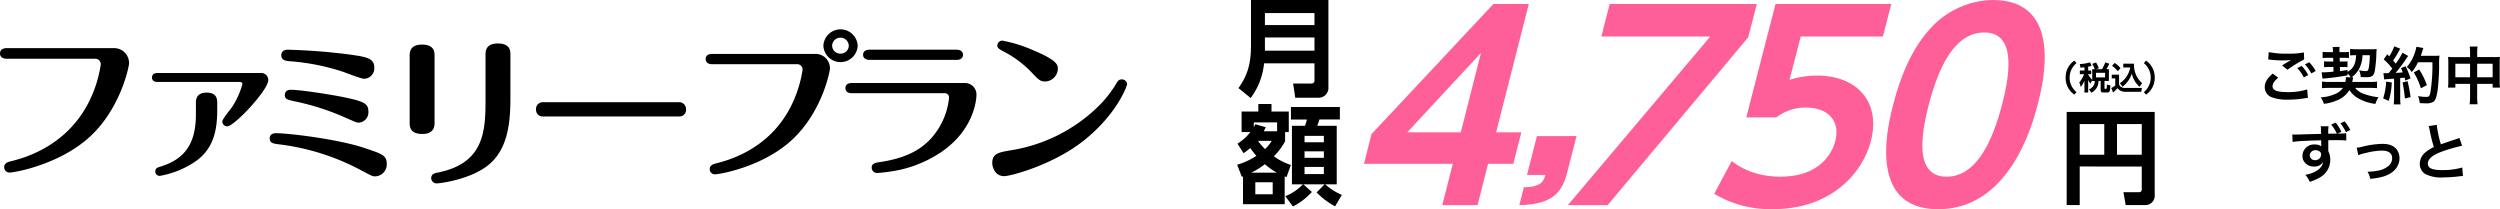
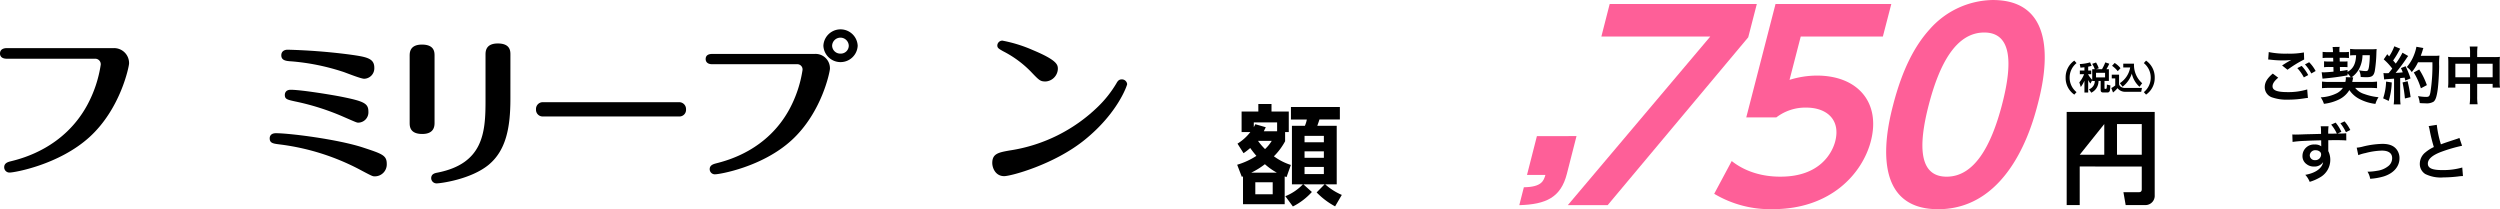
<svg xmlns="http://www.w3.org/2000/svg" width="681.625" height="57.034" viewBox="0 0 681.625 57.034">
  <g transform="translate(-357.225 -7245)">
    <path d="M-30.617-10.778c.119,0,.2.017.238.017.068,0,.187.017.391.034a26.805,26.805,0,0,0,3.111.2,18.122,18.122,0,0,0,2.55-.136,3.076,3.076,0,0,1-.374.2c-.221.136-.272.17-.442.272-.425.238-.612.357-1.683,1.037l1.479,1.173a30.785,30.785,0,0,1,4.539-2.8l-.068-1.921a21.083,21.083,0,0,1-4.488.323,22.3,22.3,0,0,1-5.1-.425Zm1.258,3.842c-1.53,1.275-2.193,2.4-2.193,3.706A2.935,2.935,0,0,0-29.376-.391a12.16,12.16,0,0,0,4.25.561,27.433,27.433,0,0,0,4.59-.391,7.137,7.137,0,0,1,.748-.068l-.187-2.329a17.507,17.507,0,0,1-5.338.731c-2.873,0-4.114-.476-4.114-1.581,0-.731.476-1.445,1.547-2.346Zm11.679-.7a9.831,9.831,0,0,0-1.768-2.4l-1.139.595A12.525,12.525,0,0,1-18.853-6.97Zm-5-.8A11.474,11.474,0,0,1-20.893-5.9l1.19-.629a11.017,11.017,0,0,0-1.785-2.5ZM-9.469-5.95a1.159,1.159,0,0,1,.034.323,5.794,5.794,0,0,1-.136.969h-4.165a17.335,17.335,0,0,1-2.21-.1v1.8c.527-.051,1.19-.085,2.21-.085h3.5a4.636,4.636,0,0,1-1.6,1.428A11.085,11.085,0,0,1-16.286-.459a6.793,6.793,0,0,1,.867,1.768A12.654,12.654,0,0,0-11.2.068a6.682,6.682,0,0,0,2.72-2.516A7.414,7.414,0,0,0-5.44.136a12.418,12.418,0,0,0,4.063,1.19A6.611,6.611,0,0,1-.527-.493,15.538,15.538,0,0,1-4.386-1.36,4.978,4.978,0,0,1-6.9-3.043H-3.06c.952,0,1.6.034,2.125.085v-1.8a16.194,16.194,0,0,1-2.176.1H-7.7c.051-.221.068-.306.119-.527a5.8,5.8,0,0,1,.153-.731H-7.9A6.632,6.632,0,0,0-5.9-8.092a8.3,8.3,0,0,0,1-3.859h1.989a22.654,22.654,0,0,1-.221,3.128c-.17,1-.323,1.207-.884,1.207a11.331,11.331,0,0,1-1.836-.221,4.236,4.236,0,0,1,.459,1.819c.646.051,1.071.068,1.615.068,1.445,0,1.955-.391,2.227-1.683a36.456,36.456,0,0,0,.442-5c.017-.459.034-.663.068-1a14.488,14.488,0,0,1-1.683.068H-6.307a15.709,15.709,0,0,1-1.972-.1v1.785a9.729,9.729,0,0,1,1.343-.068h.289c-.068,2.312-.8,3.723-2.329,4.539v-.527c-1,.187-1.36.238-2.057.323l-.034-1.122h.85a11.608,11.608,0,0,1,1.224.051v-1.581a10.276,10.276,0,0,1-1.19.051H-11.1l-.034-1.02h1.241a9.89,9.89,0,0,1,1.292.068v-1.683a10.691,10.691,0,0,1-1.309.068h-1.275v-.374A1.616,1.616,0,0,1-11.2-13.4a3.851,3.851,0,0,1,.068-.816l-1.921.034c.051.323.085.748.1,1.054v.34h-1.462a10.66,10.66,0,0,1-1.36-.068v1.683a10.833,10.833,0,0,1,1.36-.068H-12.9l.034,1.02h-1.105a9.58,9.58,0,0,1-1.411-.068V-8.67a9.686,9.686,0,0,1,1.36-.068h1.19l.034,1.275c-1.275.119-2.295.187-2.72.187-.136,0-.306-.017-.51-.034l.221,1.751c2.4-.2,4.828-.527,6.834-.9v-.527a7,7,0,0,1,.867,1.054ZM1-5.338a10.129,10.129,0,0,1,1.105-.1c.34-.034.867-.068,1.6-.119v5.2a12.5,12.5,0,0,1-.1,1.819h1.87a12.5,12.5,0,0,1-.1-1.819V-5.712c.306-.017.7-.068,1.207-.119.068.272.1.408.187.8l1.428-.595A25.536,25.536,0,0,0,6.851-8.942l-1.275.51a9.3,9.3,0,0,1,.493,1.156c-.867.1-.935.1-1.938.153A44.4,44.4,0,0,0,7-10.948a7.045,7.045,0,0,1,.561-.782L6-12.631A19.393,19.393,0,0,1,4.165-9.656c-.238-.306-.425-.51-.714-.85a22.865,22.865,0,0,0,1.581-2.6c.187-.34.255-.459.357-.612l-1.615-.663a12.436,12.436,0,0,1-1.411,2.754c-.17-.2-.272-.306-.51-.595L.884-10.812A15.777,15.777,0,0,1,3.213-8.3c-.34.442-.408.527-.986,1.241-.391.017-.561.017-.68.017a4.469,4.469,0,0,1-.731-.051ZM14.161-10.03a47.114,47.114,0,0,1-.544,8.194c-.2,1.054-.391,1.258-1.156,1.258A13.216,13.216,0,0,1,10.234-.8a6.954,6.954,0,0,1,.476,1.9c.612.051,1.139.068,1.581.068A3.636,3.636,0,0,0,14.467.731c.561-.442.867-1.377,1.139-3.332.187-1.394.374-4.352.391-6.29a21.665,21.665,0,0,1,.085-2.958,9.316,9.316,0,0,1-1.394.068H10.982c.2-.527.272-.731.493-1.428a5.828,5.828,0,0,1,.221-.7l-1.9-.34A10.95,10.95,0,0,1,9.18-12.1,11.005,11.005,0,0,1,7.174-8.721a4.957,4.957,0,0,1,1.36,1.377,11.853,11.853,0,0,0,1.7-2.686ZM1.53-4.76a15.968,15.968,0,0,1-.8,4.573l1.513.7a18.9,18.9,0,0,0,.833-5.032Zm4.488.238A39.867,39.867,0,0,1,6.664-.153L8.211-.527a42,42,0,0,0-.816-4.335Zm6.63.731a19.476,19.476,0,0,0-2.091-4.267l-1.479.816a18.7,18.7,0,0,1,1.938,4.318Zm11.781-7.633H19.958a13.1,13.1,0,0,1-1.53-.068,13.308,13.308,0,0,1,.068,1.479v5.2a12.741,12.741,0,0,1-.085,1.7h2.006v-1.02h4.012V-.68a14.253,14.253,0,0,1-.119,2.108h2.176A13.373,13.373,0,0,1,26.367-.68V-4.131h4.216v1.02h2.006a11.7,11.7,0,0,1-.085-1.7V-10a12.481,12.481,0,0,1,.068-1.5,12.158,12.158,0,0,1-1.547.068H26.367v-1.1a12.465,12.465,0,0,1,.1-1.785H24.327a11.022,11.022,0,0,1,.1,1.853Zm0,1.8v3.689H20.417V-9.622Zm1.938,3.689V-9.622h4.216v3.689ZM-16.3,7.434a5.116,5.116,0,0,1,.085,1l.017,1.071c-1.921.051-3.3.085-4.114.1-2.193.085-2.465.085-2.89.085a7.4,7.4,0,0,1-.833-.034l.068,2.04a31.016,31.016,0,0,1,3.468-.289q1.25-.076,4.335-.153c0,.51,0,.986.017,1.445v.1a.3.3,0,0,0,.017.1A2.806,2.806,0,0,0-17.9,12.4a3.124,3.124,0,0,0-3.366,3.094,2.656,2.656,0,0,0,1.173,2.3,3.084,3.084,0,0,0,1.955.612,2.8,2.8,0,0,0,2.5-1.207c-.272,1.7-2.091,2.992-4.862,3.468A6.033,6.033,0,0,1-19.3,22.581,12.6,12.6,0,0,0-16.218,21.2,5.461,5.461,0,0,0-13.685,16.6a5.174,5.174,0,0,0-.544-2.4V11.225c1.751-.017,1.751-.017,2.074-.017,1.309,0,2.227.034,2.839.085l-.017-1.955a16.028,16.028,0,0,1-1.632.068c-.374,0-.408,0-.765.017l1.071-.493a10.907,10.907,0,0,0-1.564-2.5l-1.224.544A10.313,10.313,0,0,1-11.9,9.423c-.816.017-1.6.017-2.346.017a13.578,13.578,0,0,1,.085-2.006Zm-1.309,6.528a1.7,1.7,0,0,1,1.1.408.943.943,0,0,1,.323.765,1.554,1.554,0,0,1-1.649,1.53,1.348,1.348,0,0,1-1.445-1.326A1.488,1.488,0,0,1-17.612,13.962Zm9.384-5.525A10.854,10.854,0,0,0-9.792,6.091l-1.139.527A11.694,11.694,0,0,1-9.418,9.049Zm2.176,6.868a10.737,10.737,0,0,1,1.972-.578,19.05,19.05,0,0,1,4.471-.663c1.8,0,2.788.714,2.788,2.04a2.731,2.731,0,0,1-1.207,2.3A6,6,0,0,1-.867,19.555a14.981,14.981,0,0,1-2.414.255h-.255a5.375,5.375,0,0,1,.731,1.938A16.713,16.713,0,0,0,.884,21.1c2.7-.85,4.3-2.686,4.3-4.947a3.856,3.856,0,0,0-.629-2.193c-.765-1.173-2.074-1.734-4.012-1.734a24.019,24.019,0,0,0-5.253.714,9.063,9.063,0,0,1-1.768.323ZM13.141,7.383a7.225,7.225,0,0,1,.272,1.1,43.316,43.316,0,0,0,1.139,4.607,10.493,10.493,0,0,0-2.312,1.462A3.992,3.992,0,0,0,10.727,17.6a3.217,3.217,0,0,0,1.479,2.839,9.52,9.52,0,0,0,4.93.935,35.926,35.926,0,0,0,3.978-.255A10.6,10.6,0,0,1,22.491,21L22.3,18.671a18.612,18.612,0,0,1-5.491.7c-2.737,0-3.893-.527-3.893-1.768,0-1.224,1.241-2.312,3.723-3.23a41.537,41.537,0,0,1,5.61-1.632L21.522,10.6a4.652,4.652,0,0,1-.646.255c-3.3,1.088-3.3,1.088-4.4,1.5a28.551,28.551,0,0,1-1.122-5.321Z" transform="translate(1006.261 7272)" />
    <g transform="translate(-1.264)">
      <g transform="translate(696.804 7149.719)">
        <g transform="translate(-1)">
-           <path d="M24.965,123.689a2.669,2.669,0,0,1-2.768,2.917H15.926l-.589-3.864h4.887a.828.828,0,0,0,.943-.7.846.846,0,0,0,0-.246v-4.568H7.418a18.731,18.731,0,0,1-3.65,9.46L.442,123.982c2.708-3.742,3.415-7.19,3.415-11.758V99.963H24.965ZM7.652,106.8H21.166v-3.273H7.654Zm0,6.984H21.166v-3.6H7.654Z" transform="translate(-0.089 -4.682)" />
          <path d="M14.632,152.083l-1.179,3.331a2.513,2.513,0,0,0-.5-.206v7.574H1.59v-7.575a2.188,2.188,0,0,0-.322.118L0,152.024a20.107,20.107,0,0,0,5.24-2.415c-.589-.706-1.148-1.384-1.678-2.151a16.91,16.91,0,0,1-1.825,1.415l-1.648-2.6a13.288,13.288,0,0,0,3.5-3.154H1.207v-5.6H5.77v-2.063H9.361v2.063h4.71v5.6h-1v2.5a17.26,17.26,0,0,1-3.062,4.1,15.928,15.928,0,0,0,4.622,2.358M10.8,154.176a17.866,17.866,0,0,1-3.239-2.3,20.973,20.973,0,0,1-3.709,2.3Zm.088-11.287v-2.415H4.534v1.3c.147-.268.294-.531.412-.8L7.8,141.8c-.177.354-.353.708-.53,1.09ZM4.946,160.07h4.74V156.8H4.946ZM7.6,147.751a10.264,10.264,0,0,0,1.825-2.24H5.682a15.553,15.553,0,0,0,1.913,2.24m20.931,12.5L26.7,163.37a20.4,20.4,0,0,1-5.033-3.8l2.178-2.211h-5.8l2.325,2.093a17.766,17.766,0,0,1-5.181,3.95l-2.058-2.8a13.7,13.7,0,0,0,4.8-3.242h-3V141.415h3.532a8.247,8.247,0,0,0,.53-1.709H14.66v-3.419H28v3.39H22.432c-.177.589-.383,1.149-.589,1.738h5.3v15.944H23.992a16.656,16.656,0,0,0,4.534,2.888M18.37,145.895h5.268v-1.739H18.37Zm0,4.244h5.268v-1.771H18.37Zm0,4.421h5.268v-1.945H18.37Z" transform="translate(0 -11.826)" />
        </g>
        <g transform="translate(-58.157)">
-           <path d="M358.26,153.045v10.511h-3.555V138.167h24v22.691a2.531,2.531,0,0,1-2.355,2.7,2.382,2.382,0,0,1-.312,0h-5.25l-.611-3.5h4.138c.583,0,.861-.223.861-.805v-6.2Zm0-3.2h6.694v-8.371H358.26Zm10.167,0h6.749v-8.371h-6.749Z" transform="translate(-71.383 -12.37)" />
+           <path d="M358.26,153.045v10.511h-3.555V138.167h24v22.691a2.531,2.531,0,0,1-2.355,2.7,2.382,2.382,0,0,1-.312,0h-5.25l-.611-3.5h4.138c.583,0,.861-.223.861-.805v-6.2Zm0-3.2h6.694v-8.371Zm10.167,0h6.749v-8.371h-6.749Z" transform="translate(-71.383 -12.37)" />
          <path d="M354.352,119.763a5.5,5.5,0,0,1,2.362-4.634l.606.675a5.1,5.1,0,0,0,0,7.917l-.606.675a5.5,5.5,0,0,1-2.362-4.634" transform="translate(-71.312 -3.32)" />
          <path d="M364.277,121.8a5.018,5.018,0,0,1-.615-.979v3.413h-1.021v-3.215a9.455,9.455,0,0,1-.994,1.715l-.4-1.265a7.944,7.944,0,0,0,1.307-2.235h-1.168v-1h1.254v-.884c-.363.044-.717.078-1.082.113l-.19-.987a12.427,12.427,0,0,0,2.821-.459l.4.945a8.364,8.364,0,0,1-.926.225v1.048h.822v1h-.822v.087a7.607,7.607,0,0,0,1.1,1.473v-2.911h.692a6.512,6.512,0,0,0-.71-1.464l1.056-.372a6.783,6.783,0,0,1,.744,1.585l-.762.251h1.644a13.148,13.148,0,0,0,.9-1.862l1.089.363a13.818,13.818,0,0,1-.787,1.5h.675v3.2h-1.194v1.949c0,.1.017.2.218.2h.156c.173,0,.216-.164.242-.364.017-.121.026-.459.036-.8l.961.234c-.027.338-.061.979-.122,1.291a1.017,1.017,0,0,1-.182.424.661.661,0,0,1-.554.208h-1.055c-.537,0-.744-.182-.744-.727v-2.417h-.588a3.47,3.47,0,0,1-1.973,3.2l-.623-.918a2.4,2.4,0,0,0,1.583-2.278h-.7v-.225Zm1.523-1.68h2.466v-1.256H365.8Z" transform="translate(-74.477 -3.73)" />
          <path d="M379.478,119.5v2.538a1.049,1.049,0,0,0,.45.746,1.929,1.929,0,0,0,1.2.338h4.586l-.2,1.047h-4.232a2.627,2.627,0,0,1-2.232-.987,7.1,7.1,0,0,1-1.22,1.178l-.476-1.221a5.264,5.264,0,0,0,1.082-.7v-1.923h-.952V119.5Zm.39-1.767-.753.814a7.1,7.1,0,0,0-1.549-1.464l.709-.772a6.245,6.245,0,0,1,1.592,1.421m.753-.19V116.5h2.934a6.633,6.633,0,0,0,2.223,5.336l-.735.97a6.78,6.78,0,0,1-2.086-3.6,7.321,7.321,0,0,1-2.518,3.568l-.744-.961a6.369,6.369,0,0,0,2.812-4.27Z" transform="translate(-81.871 -3.863)" />
          <path d="M396.721,119.764a5.505,5.505,0,0,1-2.362,4.634l-.606-.676a5.1,5.1,0,0,0,0-7.917l.606-.675a5.505,5.505,0,0,1,2.362,4.634" transform="translate(-89.395 -3.32)" />
        </g>
-         <path d="M63.377,133.356l2.866-11.269H42.032l2.053-8.108L77.32,78.521h9.65L78.06,113.5h6.881l-2.191,8.59H75.872L73,133.356ZM53.839,113.5H68.427l5.5-21.646Z" transform="translate(-8.459 17.859)" fill="#fe5f98" />
        <path d="M127.924,138.29,125.288,148.6c-1.635,6.391-5.632,8.315-12.968,8.521l1.246-4.879c4.9-.069,5.405-1.787,5.877-3.367h-5.018l2.7-10.582Z" transform="translate(-36.402 -5.902)" fill="#fe5f98" />
        <path d="M185.814,78.521l-2.338,9.07-38.33,45.765H134.285l38.841-45.971H143.432l2.268-8.864Z" transform="translate(-45.135 17.859)" fill="#fe5f98" />
        <path d="M246.519,87.385H224.127L221.073,99.2a25.044,25.044,0,0,1,7.464-1.169c11.155,0,17.44,7.353,14.709,17.867-2.266,8.727-10.8,18.553-26.746,18.553a29.791,29.791,0,0,1-15.967-4.192l4.779-8.933c5.365,4.26,11.692,4.26,13.342,4.26,10.8,0,14.089-6.6,14.873-9.62,1.5-5.772-2.156-9.208-7.937-9.208a13,13,0,0,0-8.126,2.68h-8.19l7.978-30.922h31.569Z" transform="translate(-71.472 17.859)" fill="#fe5f98" />
        <path d="M280.284,105.213c2.518-9.689,5.9-16.08,9.957-20.546A23.393,23.393,0,0,1,307.409,76.7c19.714,0,13.562,23.5,12.249,28.517-1.331,5.085-7.466,28.517-27.126,28.517s-13.552-23.5-12.248-28.517m29.668,0C313.041,93.394,312.4,85.56,305.1,85.56c-7.785,0-12.28,8.8-15.107,19.653-3.1,11.888-2.435,19.653,4.855,19.653,7.565,0,12.163-8.384,15.107-19.653" transform="translate(-102.414 18.585)" fill="#fe5f98" />
      </g>
    </g>
    <g transform="translate(319.791 7253)">
      <path d="M68.429,5.117a4.087,4.087,0,0,1,4.195,4.206c0,.678-2.24,12.3-10.824,20.084-8.344,7.556-20.5,9.638-21.695,9.638a1.433,1.433,0,0,1-1.527-1.45c0-1.174,1.1-1.447,1.813-1.627,3.338-.814,14.5-3.756,20.79-15.246A33.623,33.623,0,0,0,64.9,9.64a1.5,1.5,0,0,0-1.574-1.628H39.294c-1.86,0-1.86-1.222-1.86-1.4,0-1.356,1.288-1.491,1.86-1.491Z" />
-       <path d="M108.392,13.747a1.942,1.942,0,0,1,2.194,1.907c0,2.766-9.3,12.636-11.205,12.636A1.355,1.355,0,0,1,98.046,27c0-.763,2.24-3.338,2.574-3.862a21.44,21.44,0,0,0,2.909-6.39c0-.1-.048-.572-.763-.572H80.354c-1.477,0-1.477-1.049-1.477-1.193,0-1.1,1-1.239,1.477-1.239Zm-11.73,9.966c0,5.483-.857,11.157-6.866,14.734a24.722,24.722,0,0,1-8.774,3.338,1.178,1.178,0,0,1-1.24-1.24c0-.858.668-1.049,1.1-1.192,7.01-2.05,9.966-6.438,9.966-14.353V21.806c0-1.813,1-2.719,2.909-2.719,2.479,0,2.908,1.383,2.908,2.719Z" transform="translate(0 -1.835)" />
      <path d="M138.713,38.028a63.659,63.659,0,0,0-21.5-6.66c-1.743-.218-2.66-.349-2.66-1.656,0-.173,0-1.392,1.7-1.392,3.76,0,16.827,1.654,23.659,3.875,5.274,1.741,6.558,2.133,6.558,4.484a3.254,3.254,0,0,1-3.393,3.4c-.5,0-.917-.218-4.356-2.047m-4.356-26.515a60.591,60.591,0,0,0-13.848-2.786c-1.467-.087-2.8-.218-2.8-1.654,0-1.045.779-1.525,1.742-1.525a163.065,163.065,0,0,1,16.828,1.307c4.677.653,6.787,1,6.787,3.614a2.846,2.846,0,0,1-2.751,3c-.963,0-5.09-1.7-5.961-1.96m.275,12.322a66.625,66.625,0,0,0-13.16-4.18c-2.155-.479-2.8-.61-2.8-1.785,0-.131,0-1.393,1.6-1.393,2.707,0,10.547,1.262,13.71,1.872,6.283,1.262,7.475,1.828,7.475,4.092a2.808,2.808,0,0,1-2.8,3c-.367,0-.734-.174-4.035-1.61" transform="translate(-3.585)" />
      <path d="M161.274,25.42c0,.831,0,3.107-3.347,3.107-3.439,0-3.439-2.144-3.439-3.063V7.221c0-.832,0-3.063,3.347-3.063,3.439,0,3.439,2.1,3.439,3.063Zm20.68-6.431c0,7.918-1.238,14-5.869,17.893C171.179,40.95,162.787,42,161.87,42a1.456,1.456,0,0,1-1.513-1.4c0-1.181,1.009-1.4,1.7-1.531,12.471-2.449,13.114-10.893,13.114-19.511V6.915c0-.831,0-3.063,3.347-3.063,3.439,0,3.439,2.1,3.439,3.063Z" transform="translate(-5.359 0)" />
      <path d="M229.964,20.818a1.863,1.863,0,0,1,1.88,1.926,1.806,1.806,0,0,1-1.88,1.971H192.823a1.818,1.818,0,0,1-1.88-1.925,1.842,1.842,0,0,1,1.88-1.972Z" transform="translate(-7.365 -0.957)" />
      <path d="M269.353,6.7a3.919,3.919,0,0,1,4.081,4.032c0,.7-2.155,11.918-10.454,19.5-7.978,7.317-19.671,9.29-20.817,9.29a1.4,1.4,0,0,1-1.514-1.4c0-1.139,1.1-1.4,1.743-1.578,3.255-.832,13.939-3.636,19.992-14.766a32.921,32.921,0,0,0,3.577-10.692,1.426,1.426,0,0,0-1.514-1.578H241.338c-1.789,0-1.789-1.227-1.789-1.4,0-1.314,1.238-1.4,1.789-1.4ZM281,4.469a4.682,4.682,0,0,1-9.354,0,4.682,4.682,0,0,1,9.354,0m-6.97,0a2.214,2.214,0,0,0,2.293,2.147,2.174,2.174,0,0,0,2.247-2.147,2.271,2.271,0,0,0-4.54,0" transform="translate(-9.717)" />
-       <path d="M313.741,14.636a3.142,3.142,0,0,1,3.348,3.347c0,.087-.046,8.957-9.537,15.435a33,33,0,0,1-14.215,5.392c-.779.13-2.8.347-3.256.347a1.465,1.465,0,0,1-1.558-1.39c0-1.218.917-1.392,2.475-1.61,8.392-1.3,13.436-4.478,16.645-10.7a19.355,19.355,0,0,0,1.971-6.783,1.148,1.148,0,0,0-1.237-1.26h-25.22c-.917,0-1.788-.349-1.788-1.392,0-1.3,1.284-1.391,1.788-1.391Zm-2.109-9.088c1.789,0,1.789,1.218,1.789,1.392,0,.217,0,1.391-1.789,1.391H287.973c-1.009,0-1.789-.434-1.789-1.391,0-1,.78-1.392,1.789-1.392Z" transform="translate(-13.427 0)" />
      <path d="M326.307,33A43.869,43.869,0,0,0,350.243,21.07a30.648,30.648,0,0,0,5-6.335c.32-.567.641-1.091,1.467-1.091a1.432,1.432,0,0,1,1.467,1.31c0,.262-2.476,7.82-11.555,15.158-8.345,6.772-20.175,9.916-21.963,9.916-2.431,0-3.256-2.314-3.256-3.581,0-2.578,1.7-2.884,4.906-3.452m5.548-21.536a29.023,29.023,0,0,0-7.52-5.5c-1.146-.655-1.558-.874-1.558-1.573a1.377,1.377,0,0,1,1.375-1.311,37.906,37.906,0,0,1,8.3,2.577c6.694,2.8,6.832,4.019,6.832,5.156a3.578,3.578,0,0,1-3.3,3.407c-1.513,0-1.742-.263-4.127-2.752" transform="translate(-13.427)" />
    </g>
  </g>
</svg>